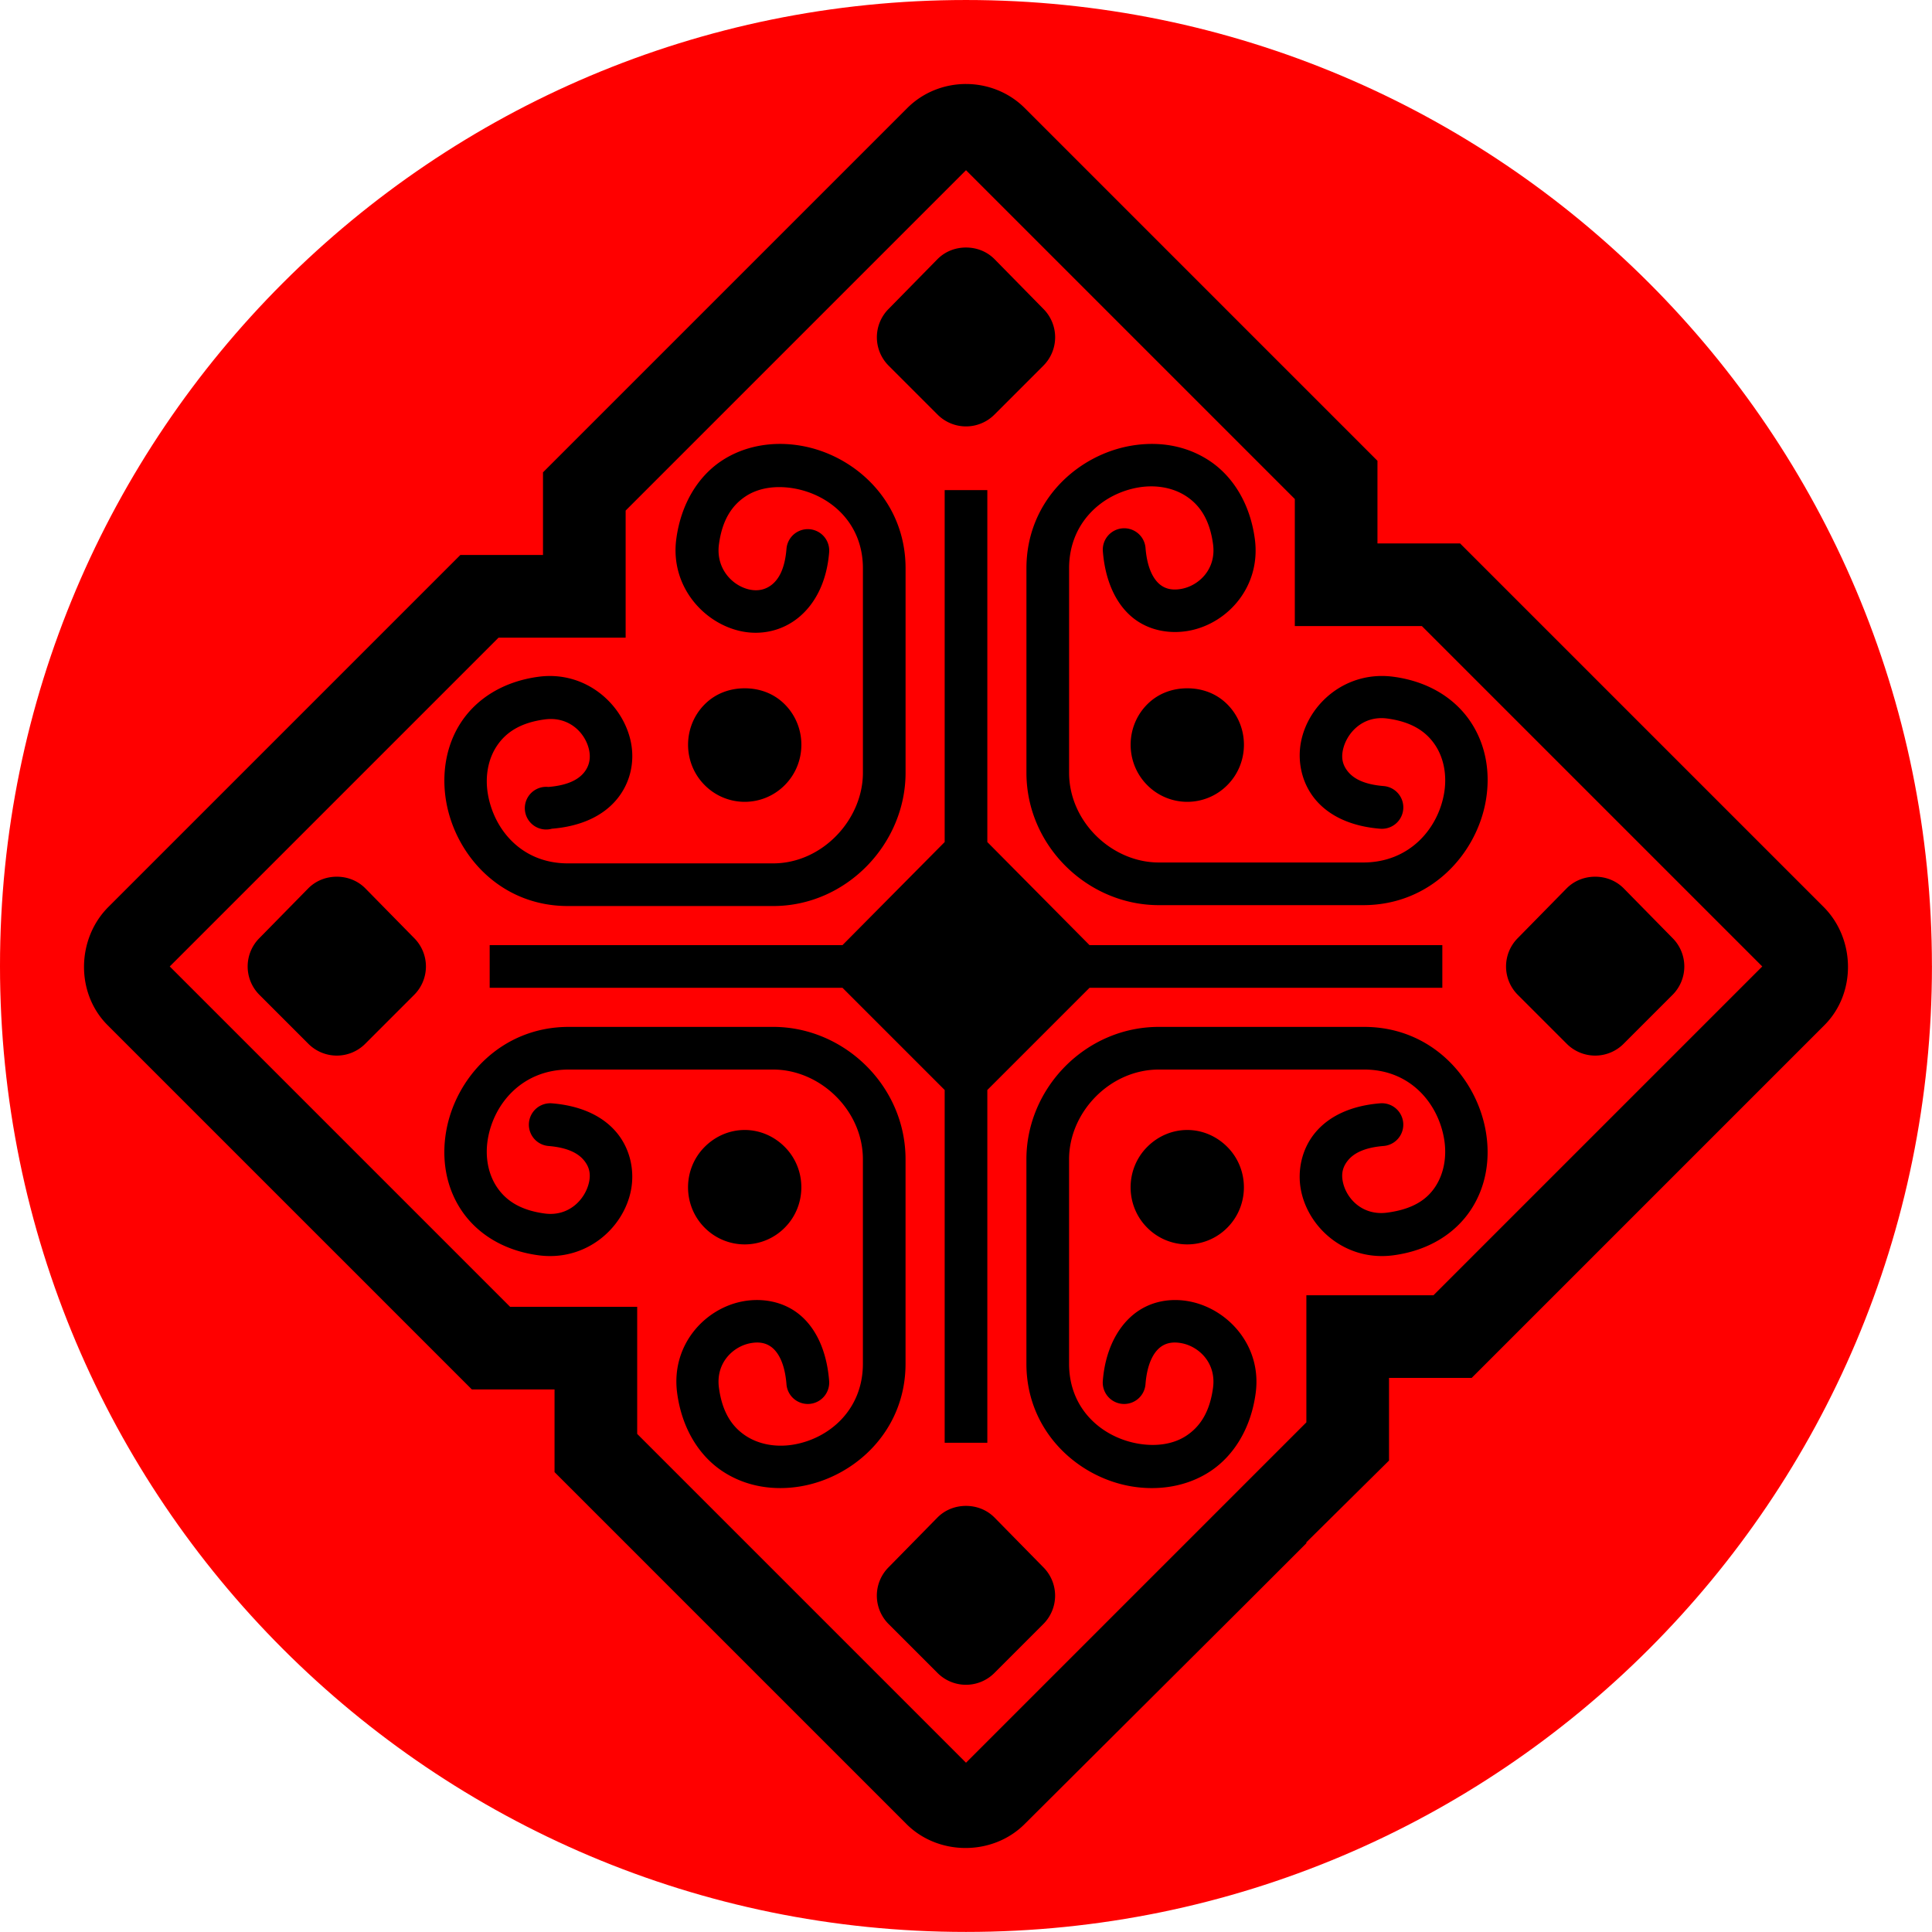
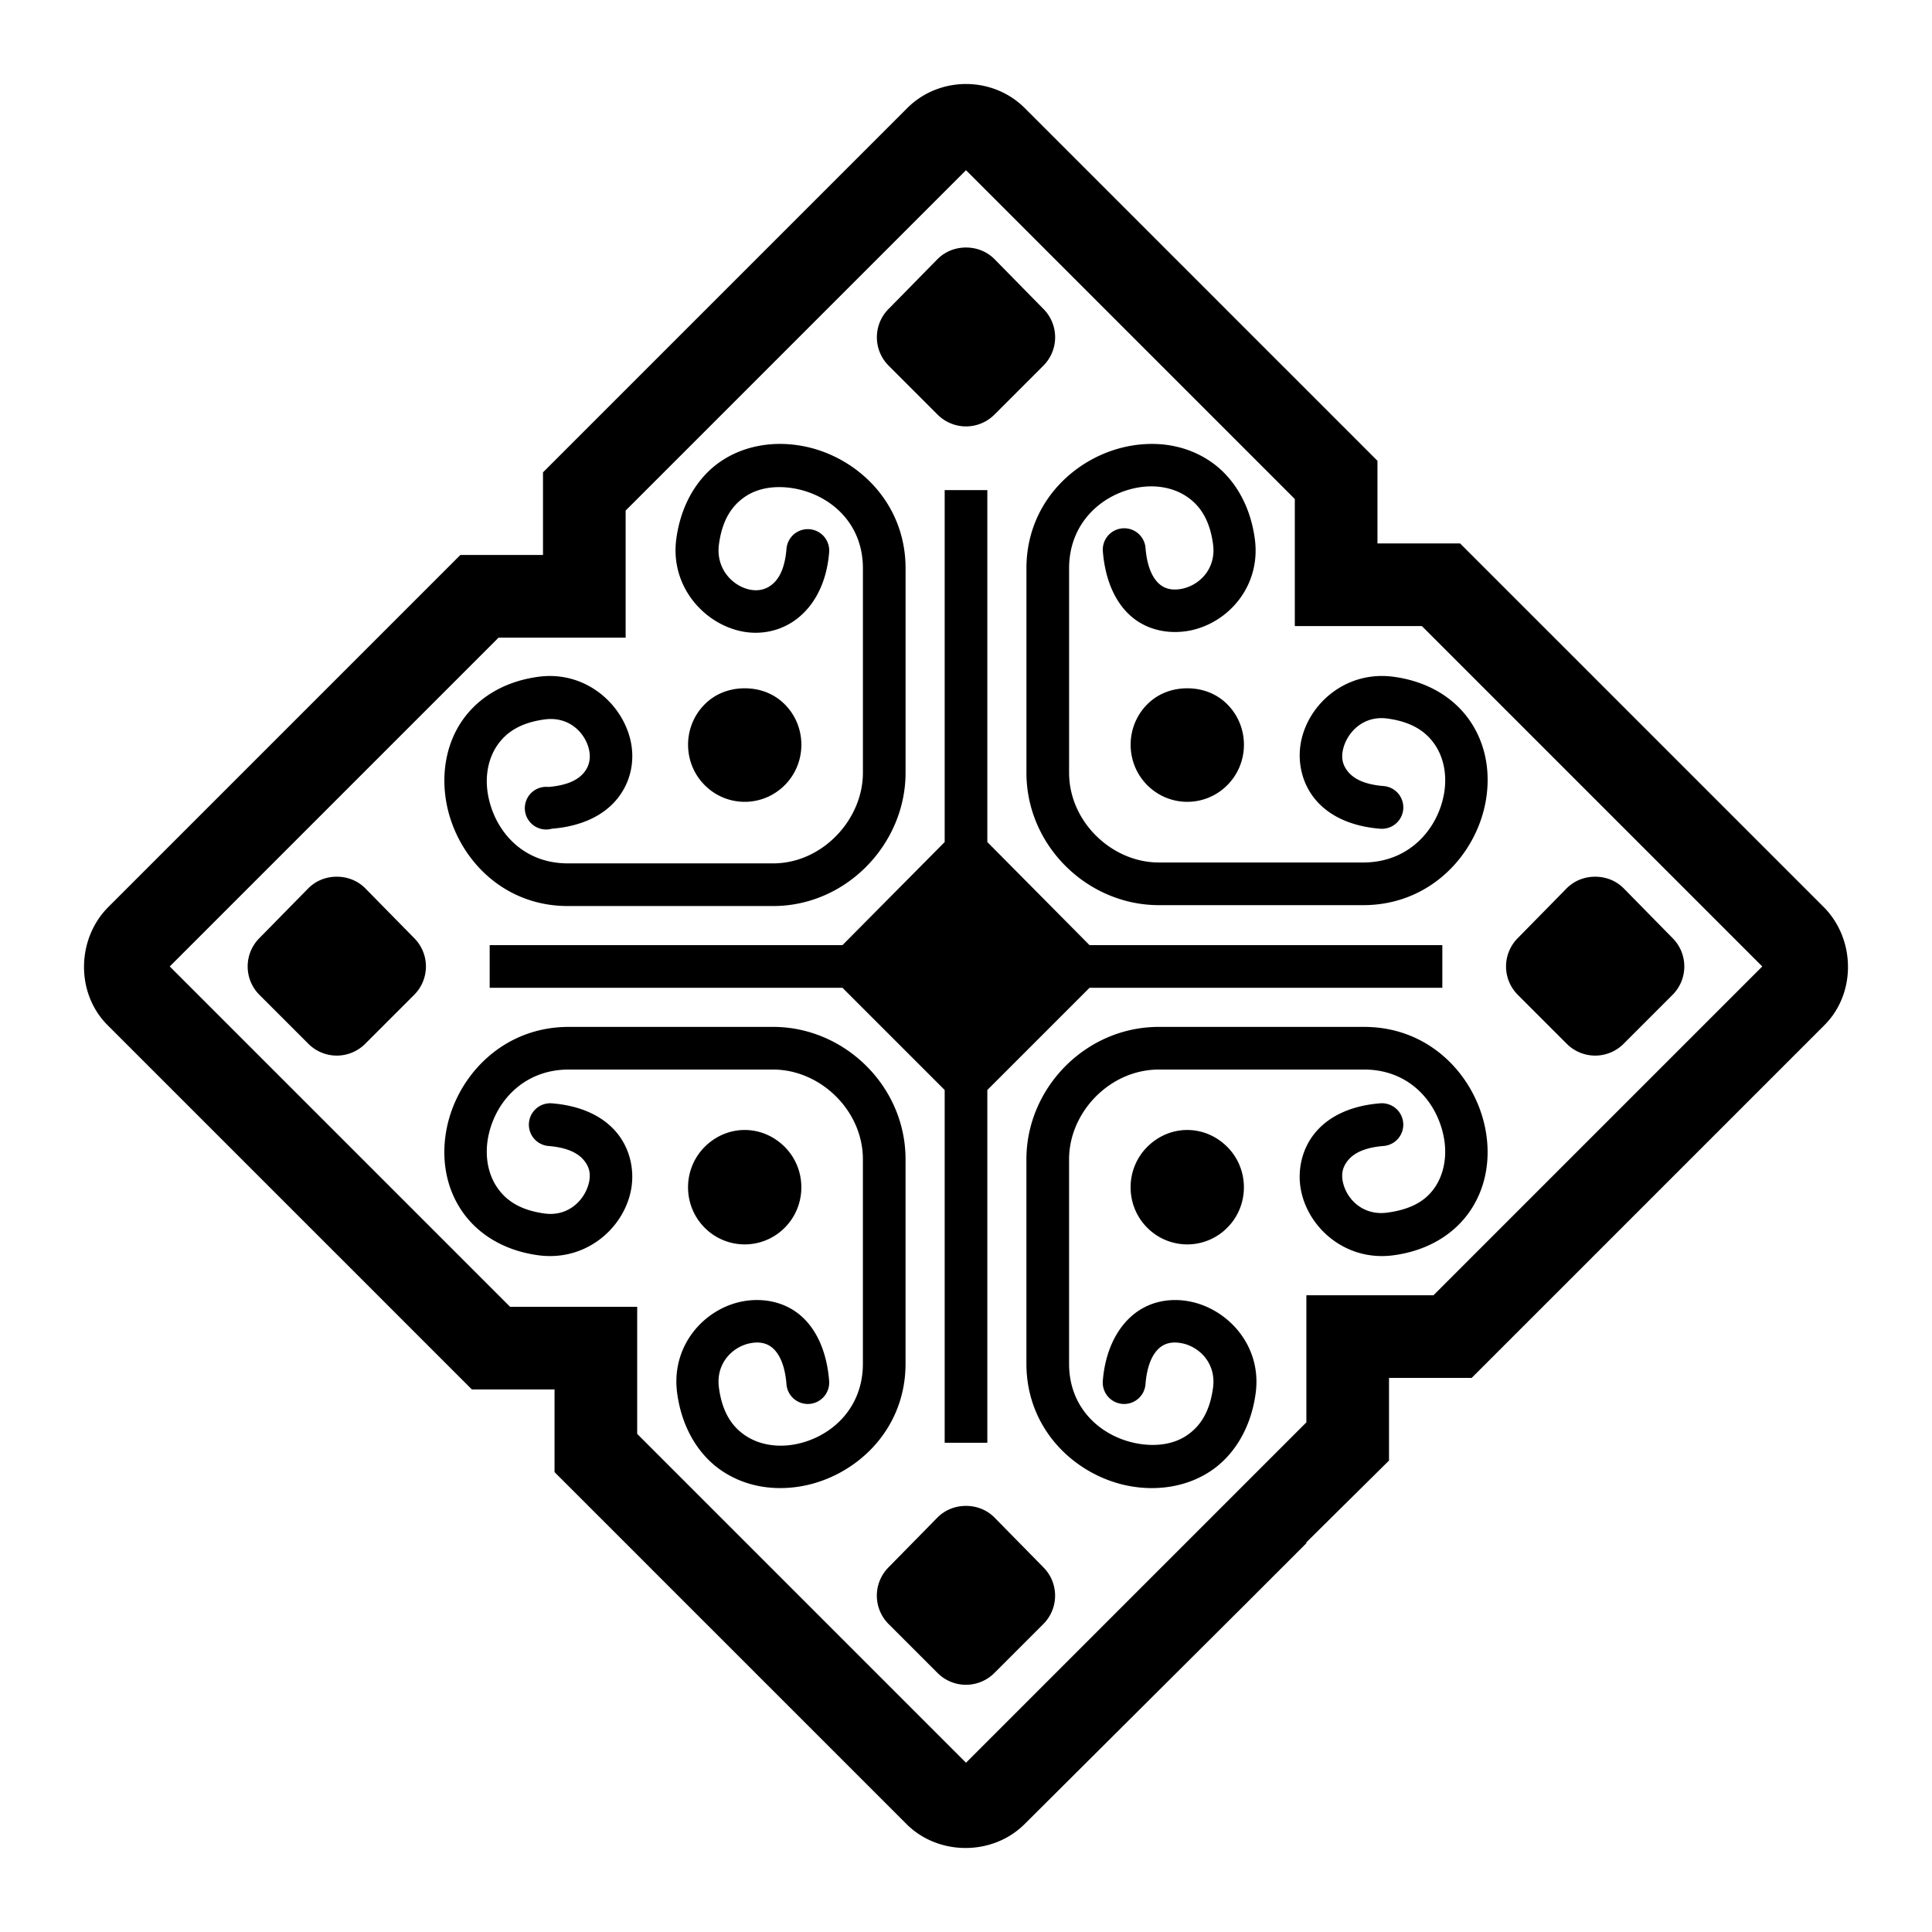
<svg xmlns="http://www.w3.org/2000/svg" viewBox="0 0 657.14 657.14">
-   <path d="M657.124 328.56c0 181.455-147.101 328.556-328.557 328.556C147.102 657.116 0 510.015 0 328.56 0 147.094 147.102.002 328.557.002S657.114 147.104 657.114 328.56z" fill="red" />
  <path style="block-progression:tb;text-indent:0;text-transform:none" d="M328.572 28.57c-7.223 0-14.517 2.729-19.95 8.161l-123.93 123.93v28.111h-28.111l-119.7 119.7c-10.865 10.865-11.168 29.337-.302 40.202l123.93 123.93h28.111v28.111l119.7 119.7c10.865 10.865 29.337 10.865 40.202 0l75.568-75.266 20.252-20.252v-.301l28.111-27.81V468.676h28.111l120-120c10.865-10.864 10.563-29.336-.302-40.201l-123.63-123.63h-28.11v-28.111l-120-120c-5.433-5.433-12.729-8.162-19.95-8.162zm0 29.321l111.84 111.84v43.225h43.225l115.77 115.77-111.84 111.84h-43.225v43.225l-115.77 115.77-111.84-111.84v-43.225h-43.225l-115.77-115.77 111.84-111.84h43.225v-43.225l115.77-115.77zm0 26.298c-3.497 0-6.993 1.25-9.673 3.93l-16.625 16.927a13.648 13.648 0 000 19.345l16.625 16.625a13.648 13.648 0 0019.345 0l16.625-16.625a13.648 13.648 0 000-19.345l-16.625-16.927c-2.68-2.68-6.176-3.93-9.673-3.93zm-63.175 66.802a38.915 38.915 0 00-6.952.605c-4.55.817-9.012 2.496-12.998 5.138-7.973 5.284-13.813 14.6-15.416 26.6-2.141 16.034 9.362 28.86 22.368 31.436 6.503 1.288 13.662-.116 19.345-4.836 5.683-4.721 9.486-12.26 10.277-22.066a7.28 7.28 0 10-14.51-1.21c-.567 7.046-2.752 10.36-4.836 12.092-2.083 1.73-4.655 2.388-7.557 1.813-5.803-1.15-11.705-6.989-10.58-15.416 1.15-8.605 4.643-13.39 9.069-16.323 4.425-2.933 10.29-3.745 16.323-2.72 12.063 2.05 23.577 11.458 23.577 27.205v69.523c0 15.988-13.86 30.832-30.53 30.832h-69.825c-15.747 0-25.155-11.514-27.205-23.577-1.025-6.032.087-11.897 3.022-16.323 2.933-4.426 7.718-7.92 16.323-9.068 8.427-1.126 13.964 4.776 15.114 10.58.575 2.901-.087 5.473-1.813 7.556-1.731 2.084-5.045 4.269-12.091 4.837a7.255 7.255 0 101.209 14.207c9.807-.79 17.345-4.292 22.066-9.975 4.72-5.683 6.124-12.843 4.836-19.345-2.576-13.006-15.403-24.51-31.436-22.368-12 1.602-21.014 7.443-26.298 15.416-5.283 7.972-6.688 17.779-5.138 26.902 3.1 18.246 18.437 35.668 41.41 35.668h69.826c24.925 0 45.039-21.147 45.039-45.341V193.31c0-22.975-17.422-38.614-35.668-41.714-2.281-.388-4.615-.6-6.953-.605zm126.35 0a42.348 42.348 0 00-6.952.605c-18.246 3.099-35.668 18.739-35.668 41.714v69.523c0 24.925 20.845 45.039 45.039 45.039h69.523c22.975 0 38.614-17.422 41.714-35.668 1.55-9.123.145-18.627-5.139-26.6-5.284-7.973-14.298-13.814-26.298-15.416-16.034-2.142-28.86 9.06-31.436 22.066-1.288 6.502.116 13.965 4.836 19.648 4.721 5.683 12.26 9.184 22.066 9.975a7.28 7.28 0 101.21-14.51c-7.046-.567-10.36-2.752-12.091-4.836-1.731-2.084-2.389-4.353-1.814-7.254 1.15-5.804 6.687-12.007 15.114-10.882 8.605 1.149 13.39 4.642 16.323 9.068 2.933 4.425 4.047 10.29 3.023 16.323-2.05 12.063-11.76 23.577-27.507 23.577h-69.523c-15.988 0-30.53-13.86-30.53-30.53V193.31c0-15.747 11.514-25.458 23.577-27.507 6.031-1.025 11.897.087 16.323 3.022 4.425 2.933 7.919 7.718 9.068 16.323 1.125 8.428-4.777 13.964-10.58 15.114-2.902.575-5.473.22-7.557-1.511-2.084-1.73-4.268-5.347-4.836-12.393a7.28 7.28 0 10-14.51 1.21c.791 9.806 4.292 17.647 9.976 22.367 5.683 4.72 13.145 5.822 19.648 4.534 13.006-2.576 24.207-15.1 22.066-31.134-1.603-12-7.444-21.316-15.416-26.6-5.98-3.962-12.752-5.754-19.648-5.743zm-70.43 15.718v119.7l-34.761 35.064h-120v14.509h120l34.761 34.761v120h14.509v-120l34.761-34.761h120v-14.509h-120l-34.761-35.064v-119.7h-14.509zm-68.011 67.407c-4.95 0-9.825 1.663-13.602 5.44-7.555 7.556-7.555 19.953 0 27.508a19.16 19.16 0 0027.205 0c7.555-7.555 7.555-19.952 0-27.507-3.777-3.778-8.651-5.441-13.602-5.441zm150.53 0c-4.95 0-9.825 1.663-13.602 5.44-7.555 7.556-7.555 19.953 0 27.508a19.16 19.16 0 0027.205 0c7.555-7.555 7.555-19.952 0-27.507-3.777-3.778-8.651-5.441-13.602-5.441zm-289.28 64.082c-3.497 0-6.993 1.25-9.673 3.93l-16.625 16.927a13.648 13.648 0 000 19.345l16.625 16.625a13.648 13.648 0 0019.345 0l16.625-16.625a13.648 13.648 0 000-19.345l-16.625-16.927c-2.68-2.68-6.176-3.93-9.672-3.93zm428.02 0c-3.497 0-6.993 1.25-9.673 3.93l-16.625 16.927a13.648 13.648 0 000 19.345l16.625 16.625a13.648 13.648 0 0019.345 0l16.625-16.625a13.648 13.648 0 000-19.345l-16.625-16.927c-2.68-2.68-6.176-3.93-9.673-3.93zm-349.13 51.084c-22.975 0-38.614 17.422-41.714 35.668-1.55 9.123-.145 18.627 5.139 26.6 5.283 7.973 14.298 13.813 26.298 15.416 16.034 2.141 28.86-9.06 31.436-22.066 1.288-6.503-.116-13.965-4.837-19.648-4.72-5.683-12.259-9.184-22.066-9.975a7.28 7.28 0 00-1.209 14.509c7.046.568 10.36 2.753 12.091 4.836 1.73 2.084 2.389 4.353 1.814 7.255-1.15 5.803-6.687 12.007-15.114 10.882-8.606-1.15-13.39-4.643-16.323-9.068-2.933-4.426-4.048-10.291-3.023-16.323 2.05-12.064 11.76-23.577 27.507-23.577h69.523c15.988 0 30.53 13.86 30.53 30.53v69.523c0 15.747-11.514 25.458-23.577 27.507-6.032 1.024-11.897-.087-16.323-3.023-4.425-2.933-7.92-7.717-9.068-16.323-1.125-8.427 4.776-13.964 10.58-15.114 2.901-.574 5.473-.22 7.557 1.512 2.083 1.73 4.268 5.347 4.836 12.393a7.28 7.28 0 1014.509-1.21c-.79-9.807-4.292-17.648-9.975-22.368-5.683-4.72-13.145-5.822-19.648-4.534-13.006 2.577-24.207 15.101-22.066 31.134 1.603 12 7.443 21.316 15.416 26.6 7.973 5.284 17.477 6.689 26.6 5.139 18.246-3.1 35.668-18.74 35.668-41.714V394.32c0-24.925-20.845-45.04-45.039-45.04h-69.523zm200.71 0c-24.925 0-45.039 20.845-45.039 45.039v69.523c0 22.975 17.422 38.614 35.668 41.714 9.123 1.55 18.93.145 26.902-5.139 7.973-5.283 13.813-14.6 15.416-26.6 2.141-16.034-9.362-28.558-22.368-31.134-6.503-1.288-13.662-.186-19.345 4.534-5.683 4.721-9.487 12.561-10.277 22.368a7.28 7.28 0 1014.509 1.21c.568-7.046 2.753-10.662 4.836-12.393 2.084-1.731 4.656-2.087 7.557-1.512 5.803 1.15 11.705 6.687 10.58 15.114-1.149 8.606-4.643 13.39-9.068 16.323s-10.291 3.745-16.323 2.72c-12.063-2.049-23.577-11.457-23.577-27.204v-69.523c0-15.988 13.86-30.53 30.53-30.53h69.825c15.747 0 25.155 11.514 27.205 23.577 1.025 6.031-.087 11.897-3.023 16.323-2.932 4.425-7.717 7.616-16.323 8.766-8.427 1.125-13.964-4.777-15.114-10.58-.574-2.902.087-5.171 1.814-7.255 1.73-2.084 5.045-4.268 12.09-4.836a7.28 7.28 0 00-1.208-14.51c-9.807.79-17.345 4.292-22.066 9.976-4.72 5.683-6.125 13.145-4.837 19.648 2.577 13.006 15.403 24.207 31.436 22.066 12-1.603 21.014-7.444 26.298-15.416 5.284-7.973 6.689-17.477 5.139-26.6-3.1-18.246-18.437-35.668-41.411-35.668h-69.825zm-140.86 35.064c-4.95 0-9.825 1.966-13.602 5.743-7.555 7.555-7.555 19.952 0 27.507a19.16 19.16 0 0027.205 0c7.555-7.555 7.555-19.952 0-27.507-3.777-3.777-8.651-5.743-13.602-5.743zm150.53 0c-4.95 0-9.825 1.966-13.602 5.743-7.555 7.555-7.555 19.952 0 27.507a19.16 19.16 0 0027.205 0c7.555-7.555 7.555-19.952 0-27.507-3.777-3.777-8.651-5.743-13.602-5.743zm-75.266 127.86c-3.497 0-6.993 1.25-9.673 3.93l-16.625 16.927a13.648 13.648 0 000 19.345l16.625 16.625a13.648 13.648 0 0019.345 0l16.625-16.625a13.648 13.648 0 000-19.345l-16.625-16.927c-2.68-2.68-6.176-3.93-9.672-3.93z" color="#000" />
</svg>